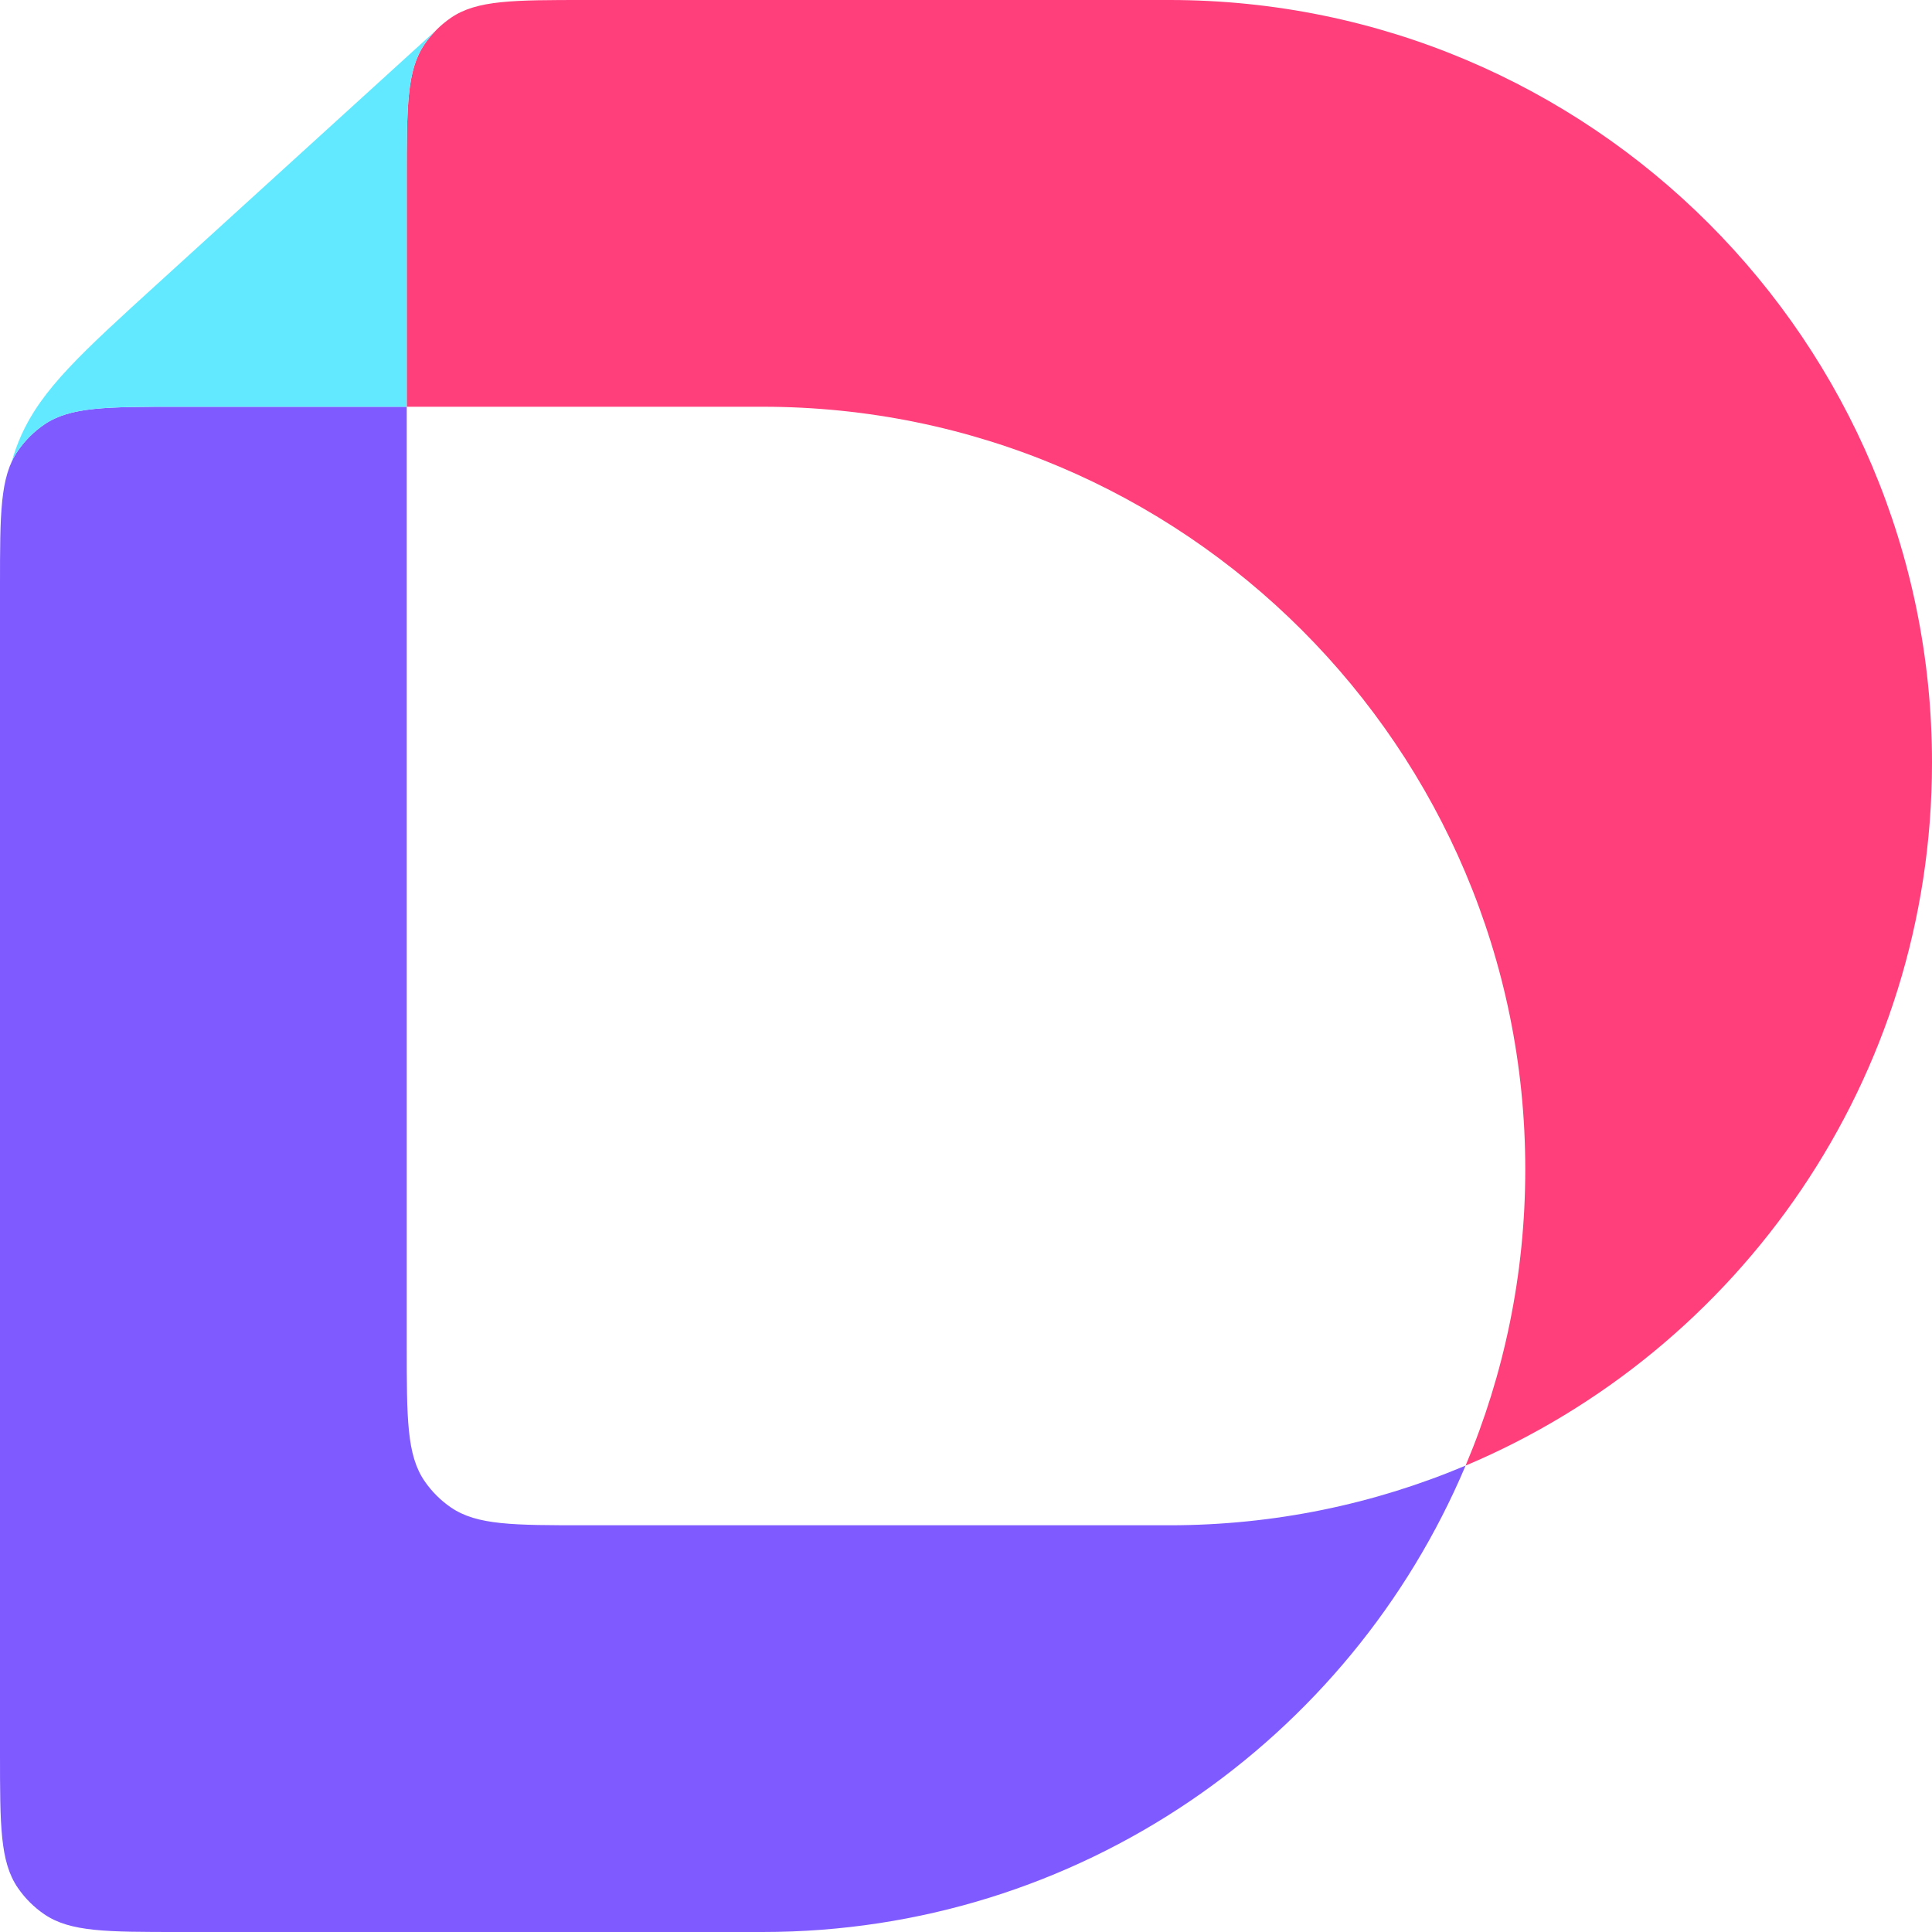
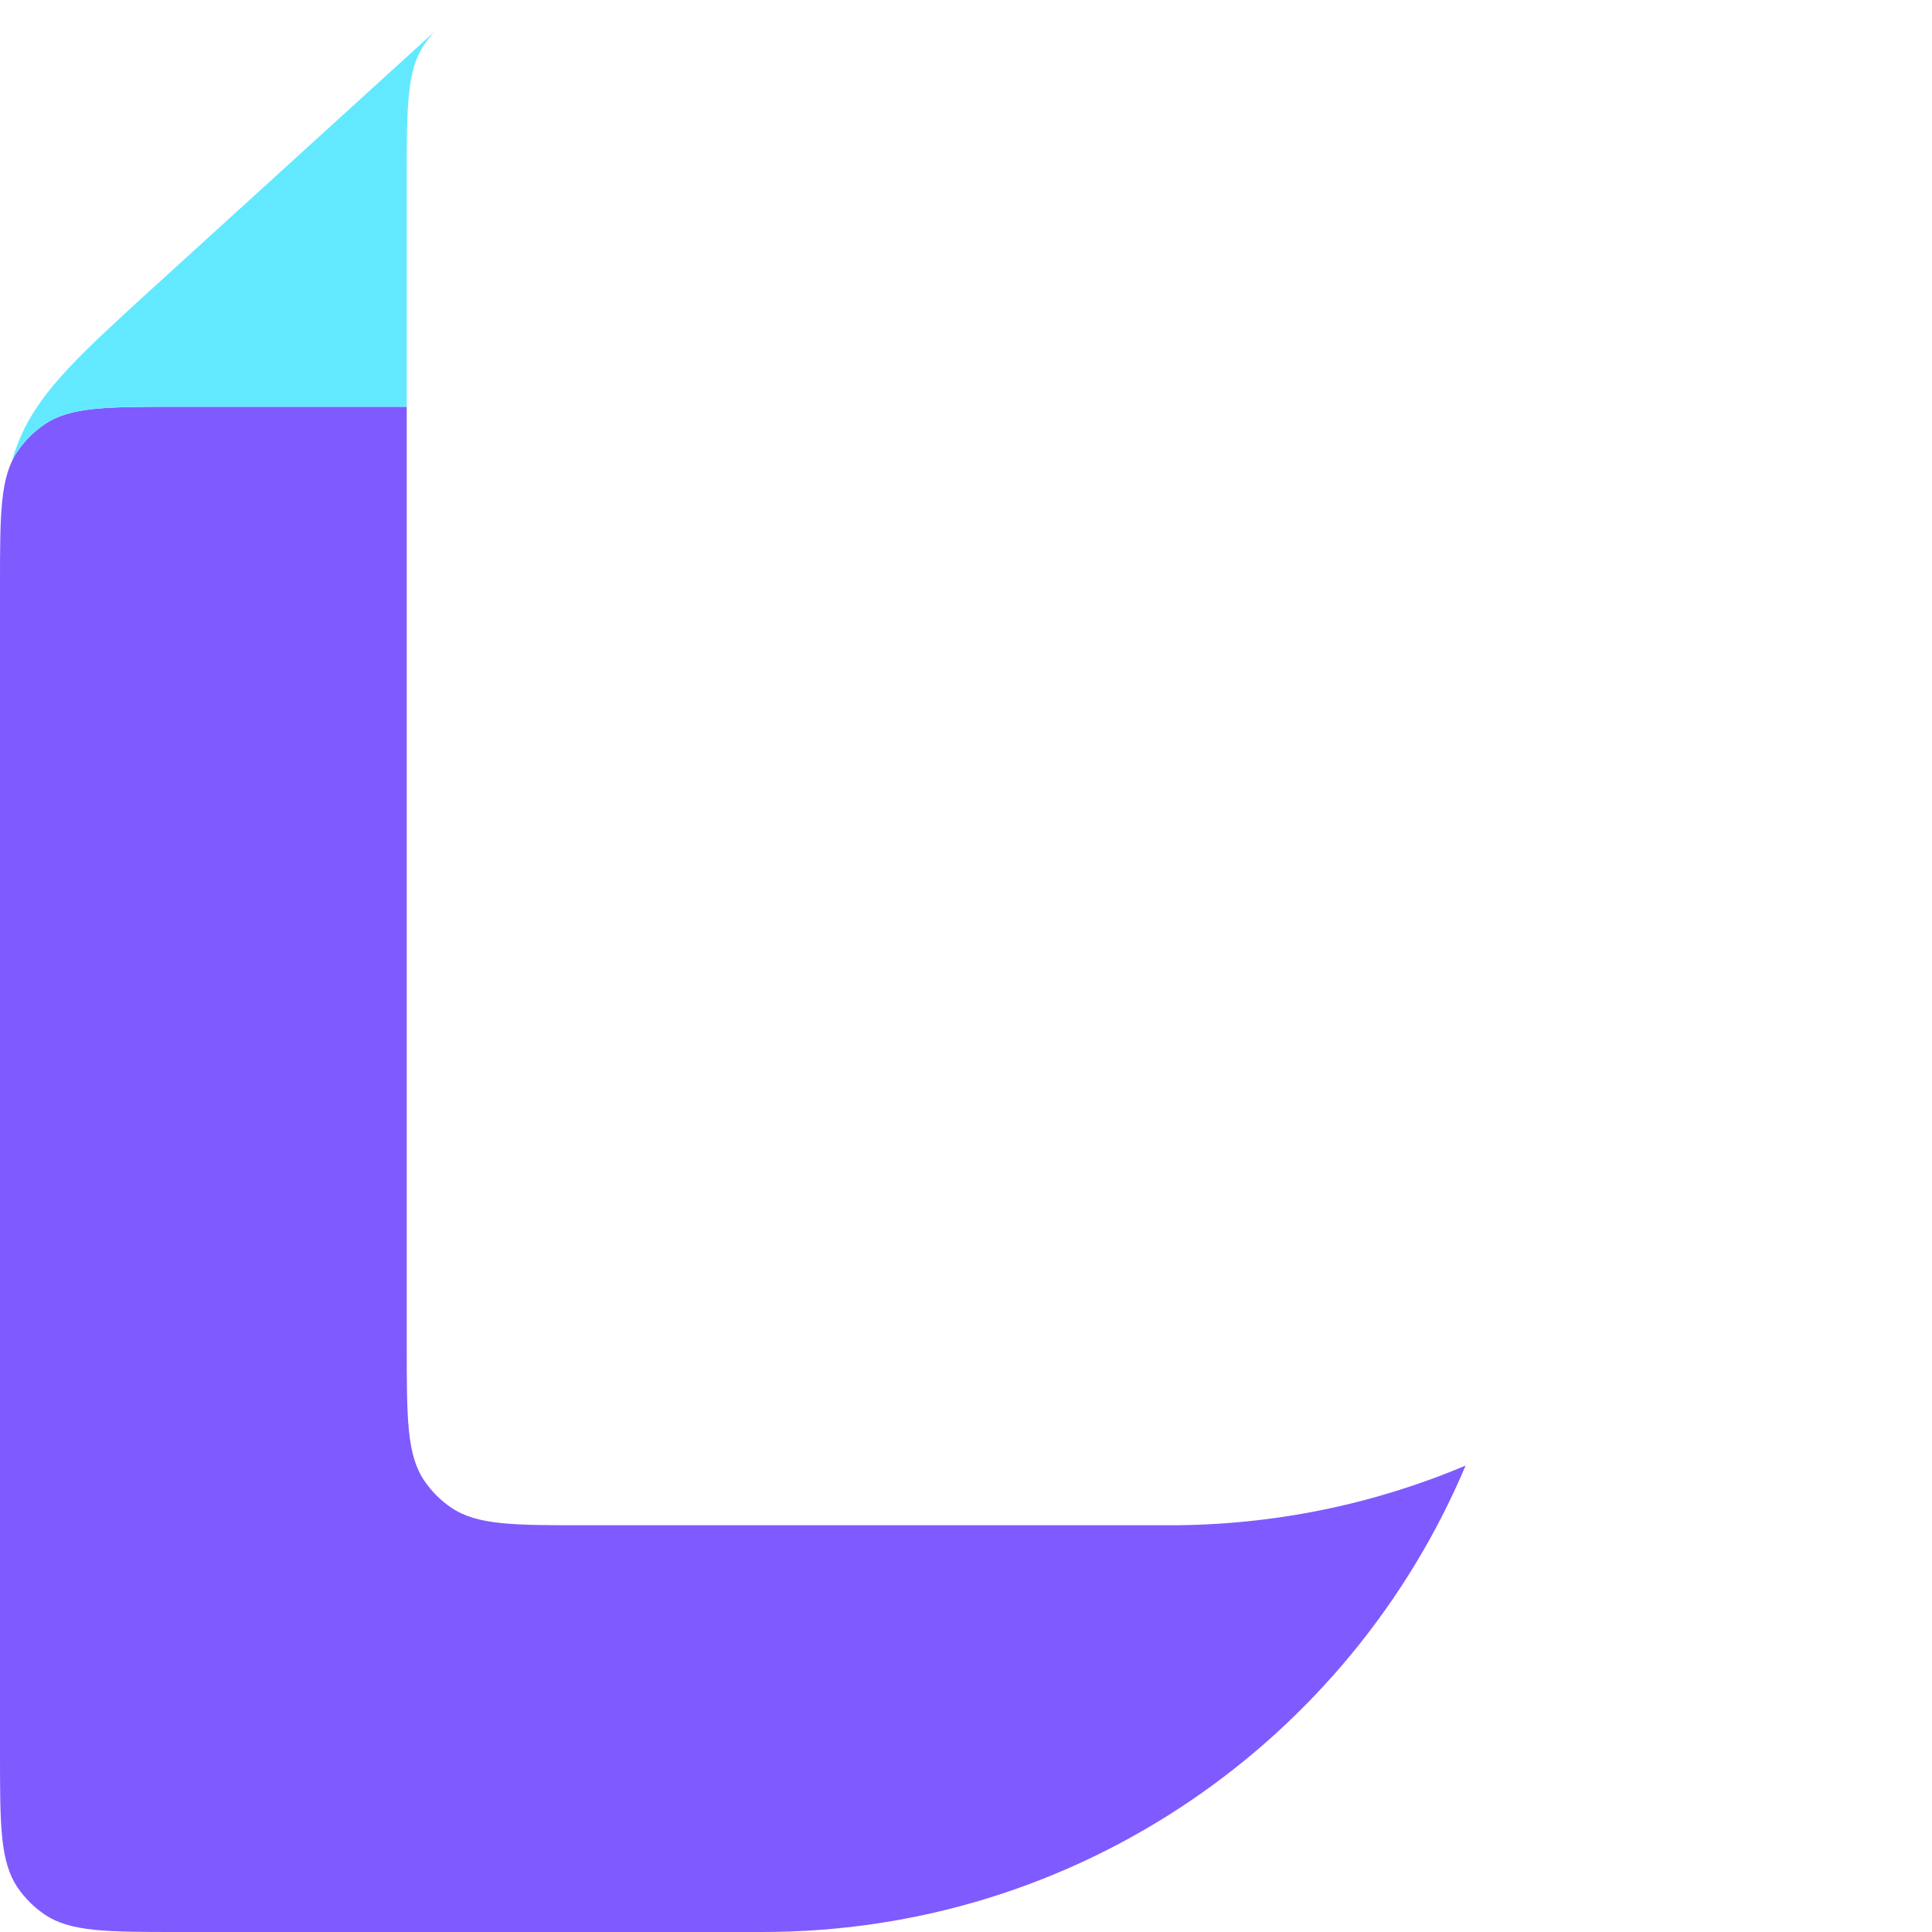
<svg xmlns="http://www.w3.org/2000/svg" width="100" height="100" viewBox="0 0 100 100" fill="none">
-   <path d="M21.974 2.289C21.053 3.633 21.053 5.518 21.053 9.288V21.053H39.474C61.275 21.053 78.948 38.726 78.948 60.526C78.948 65.964 77.848 71.145 75.859 75.859C90.044 69.874 100 55.837 100 39.474C100 17.673 82.327 0 60.526 0H30.341C26.571 0 24.686 0 23.341 0.921C22.805 1.289 22.341 1.752 21.974 2.289Z" fill="#FF3E7C" />
  <path d="M21.053 21.053H9.288C5.518 21.053 3.633 21.053 2.289 21.974C1.752 22.341 1.289 22.805 0.921 23.341C0 24.686 0 26.571 0 30.341V90.712C0 94.482 0 96.367 0.921 97.711C1.289 98.248 1.752 98.712 2.289 99.079C3.633 100 5.518 100 9.288 100H39.474C55.837 100 69.874 90.044 75.859 75.859C71.145 77.848 65.964 78.948 60.526 78.948H30.341C26.571 78.948 24.686 78.948 23.341 78.026C22.805 77.659 22.341 77.195 21.974 76.659C21.053 75.314 21.053 73.429 21.053 69.659V21.053Z" fill="#7F5AFF" />
  <path d="M21.052 9.288C21.052 5.518 21.052 3.633 21.974 2.289C22.138 2.048 22.322 1.822 22.524 1.613C22.373 1.743 22.204 1.896 22.008 2.075L8.259 14.589C4.191 18.291 2.157 20.142 1.078 22.582C0.892 23.004 0.737 23.435 0.61 23.889C0.7 23.695 0.803 23.514 0.921 23.341C1.288 22.805 1.752 22.341 2.289 21.974C3.633 21.052 5.518 21.052 9.288 21.052H21.052V9.288Z" fill="#63E9FF" />
</svg>